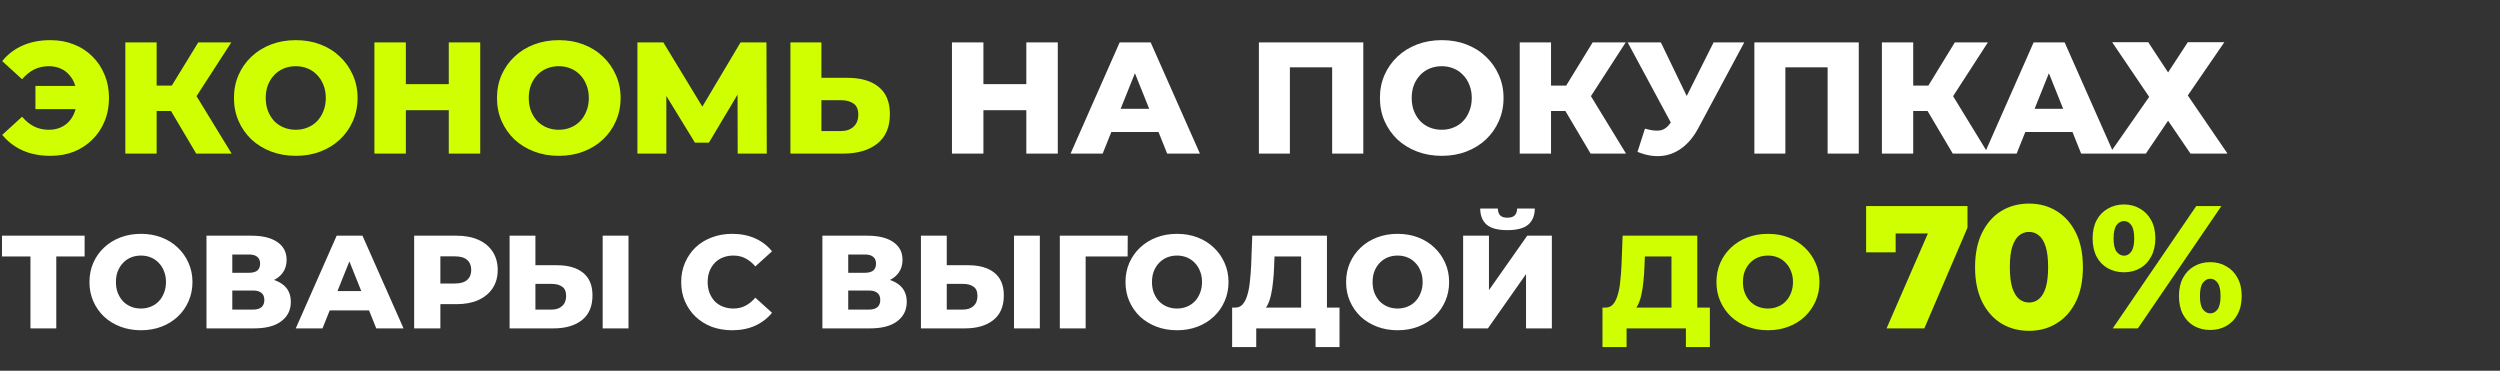
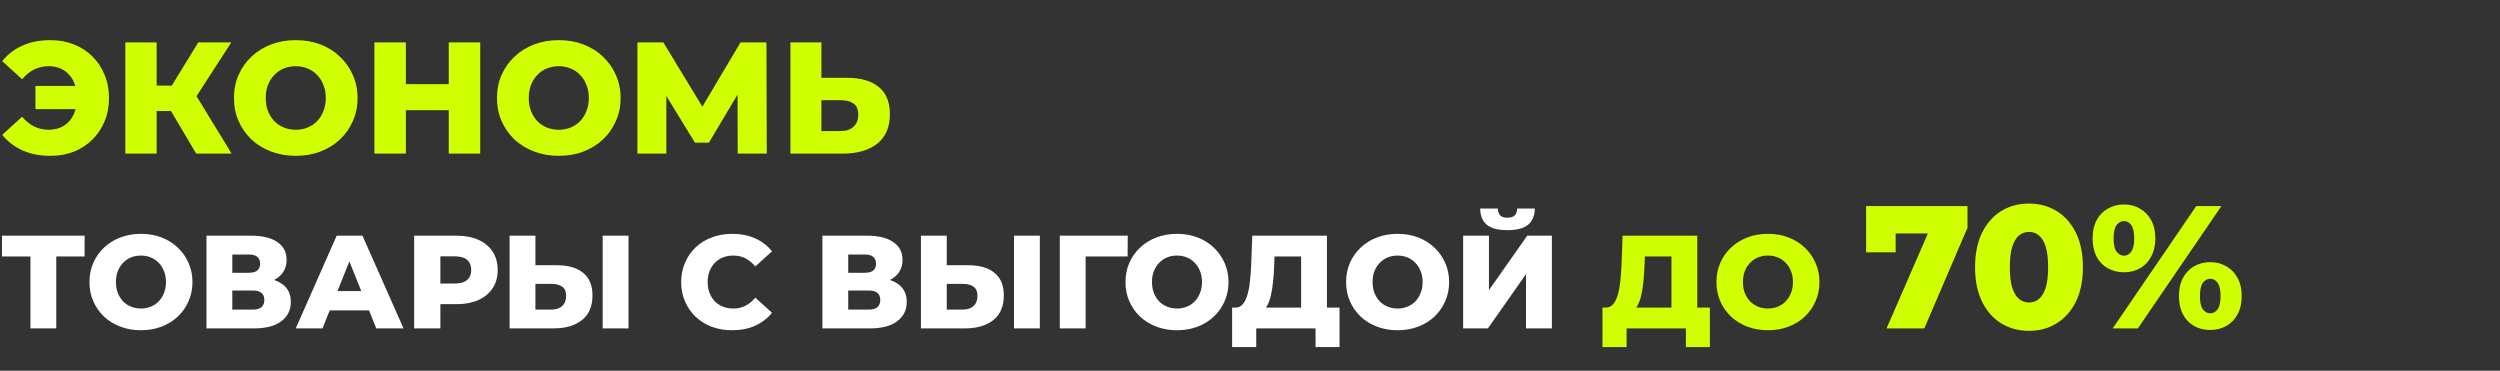
<svg xmlns="http://www.w3.org/2000/svg" width="472" height="70" viewBox="0 0 472 70" fill="none">
  <rect x="0" y="0" width="472" height="70" fill="#333333" stroke="none" />
  <path d="M5.75 62V47.325L6.85 48.425H0.375V44.5H15.975V48.425H9.525L10.625 47.325V62H5.75ZM26.613 62.35C25.213 62.35 23.921 62.125 22.738 61.675C21.554 61.225 20.521 60.592 19.638 59.775C18.771 58.942 18.096 57.975 17.613 56.875C17.129 55.775 16.888 54.567 16.888 53.25C16.888 51.933 17.129 50.725 17.613 49.625C18.096 48.525 18.771 47.567 19.638 46.75C20.521 45.917 21.554 45.275 22.738 44.825C23.921 44.375 25.213 44.15 26.613 44.15C28.029 44.15 29.321 44.375 30.488 44.825C31.671 45.275 32.696 45.917 33.563 46.75C34.429 47.567 35.104 48.525 35.588 49.625C36.088 50.725 36.338 51.933 36.338 53.25C36.338 54.567 36.088 55.783 35.588 56.9C35.104 58 34.429 58.958 33.563 59.775C32.696 60.592 31.671 61.225 30.488 61.675C29.321 62.125 28.029 62.35 26.613 62.35ZM26.613 58.25C27.279 58.25 27.896 58.133 28.463 57.9C29.046 57.667 29.546 57.333 29.963 56.9C30.396 56.45 30.729 55.917 30.963 55.3C31.213 54.683 31.338 54 31.338 53.25C31.338 52.483 31.213 51.8 30.963 51.2C30.729 50.583 30.396 50.058 29.963 49.625C29.546 49.175 29.046 48.833 28.463 48.6C27.896 48.367 27.279 48.25 26.613 48.25C25.946 48.25 25.321 48.367 24.738 48.6C24.171 48.833 23.671 49.175 23.238 49.625C22.821 50.058 22.488 50.583 22.238 51.2C22.004 51.8 21.888 52.483 21.888 53.25C21.888 54 22.004 54.683 22.238 55.3C22.488 55.917 22.821 56.45 23.238 56.9C23.671 57.333 24.171 57.667 24.738 57.9C25.321 58.133 25.946 58.25 26.613 58.25ZM38.984 62V44.5H47.484C49.584 44.5 51.209 44.9 52.359 45.7C53.526 46.483 54.109 47.6 54.109 49.05C54.109 50.467 53.568 51.583 52.484 52.4C51.401 53.2 49.951 53.6 48.134 53.6L48.634 52.425C50.601 52.425 52.134 52.817 53.234 53.6C54.351 54.367 54.909 55.5 54.909 57C54.909 58.533 54.309 59.75 53.109 60.65C51.926 61.55 50.209 62 47.959 62H38.984ZM43.859 58.45H47.759C48.476 58.45 49.009 58.3 49.359 58C49.726 57.683 49.909 57.225 49.909 56.625C49.909 56.025 49.726 55.583 49.359 55.3C49.009 55 48.476 54.85 47.759 54.85H43.859V58.45ZM43.859 51.5H47.009C47.709 51.5 48.234 51.358 48.584 51.075C48.934 50.775 49.109 50.342 49.109 49.775C49.109 49.208 48.934 48.783 48.584 48.5C48.234 48.2 47.709 48.05 47.009 48.05H43.859V51.5ZM55.838 62L63.563 44.5H68.438L76.188 62H71.038L64.988 46.925H66.938L60.888 62H55.838ZM60.063 58.6L61.338 54.95H69.888L71.163 58.6H60.063ZM78.193 62V44.5H86.193C87.793 44.5 89.168 44.758 90.318 45.275C91.485 45.792 92.385 46.542 93.018 47.525C93.652 48.492 93.968 49.642 93.968 50.975C93.968 52.292 93.652 53.433 93.018 54.4C92.385 55.367 91.485 56.117 90.318 56.65C89.168 57.167 87.793 57.425 86.193 57.425H80.943L83.143 55.275V62H78.193ZM83.143 55.8L80.943 53.525H85.893C86.927 53.525 87.693 53.3 88.193 52.85C88.71 52.4 88.968 51.775 88.968 50.975C88.968 50.158 88.71 49.525 88.193 49.075C87.693 48.625 86.927 48.4 85.893 48.4H80.943L83.143 46.125V55.8ZM105.136 50.075C107.269 50.075 108.919 50.55 110.086 51.5C111.269 52.45 111.861 53.875 111.861 55.775C111.861 57.825 111.203 59.375 109.886 60.425C108.569 61.475 106.769 62 104.486 62H96.211V44.5H101.086V50.075H105.136ZM104.161 58.45C104.994 58.45 105.653 58.225 106.136 57.775C106.636 57.325 106.886 56.692 106.886 55.875C106.886 55.042 106.636 54.458 106.136 54.125C105.653 53.775 104.994 53.6 104.161 53.6H101.086V58.45H104.161ZM113.786 62V44.5H118.661V62H113.786ZM138.232 62.35C136.849 62.35 135.565 62.133 134.382 61.7C133.215 61.25 132.199 60.617 131.332 59.8C130.482 58.983 129.815 58.025 129.332 56.925C128.849 55.808 128.607 54.583 128.607 53.25C128.607 51.917 128.849 50.7 129.332 49.6C129.815 48.483 130.482 47.517 131.332 46.7C132.199 45.883 133.215 45.258 134.382 44.825C135.565 44.375 136.849 44.15 138.232 44.15C139.849 44.15 141.29 44.433 142.557 45C143.84 45.567 144.907 46.383 145.757 47.45L142.607 50.3C142.04 49.633 141.415 49.125 140.732 48.775C140.065 48.425 139.315 48.25 138.482 48.25C137.765 48.25 137.107 48.367 136.507 48.6C135.907 48.833 135.39 49.175 134.957 49.625C134.54 50.058 134.207 50.583 133.957 51.2C133.724 51.817 133.607 52.5 133.607 53.25C133.607 54 133.724 54.683 133.957 55.3C134.207 55.917 134.54 56.45 134.957 56.9C135.39 57.333 135.907 57.667 136.507 57.9C137.107 58.133 137.765 58.25 138.482 58.25C139.315 58.25 140.065 58.075 140.732 57.725C141.415 57.375 142.04 56.867 142.607 56.2L145.757 59.05C144.907 60.1 143.84 60.917 142.557 61.5C141.29 62.067 139.849 62.35 138.232 62.35ZM155.269 62V44.5H163.769C165.869 44.5 167.494 44.9 168.644 45.7C169.81 46.483 170.394 47.6 170.394 49.05C170.394 50.467 169.852 51.583 168.769 52.4C167.685 53.2 166.235 53.6 164.419 53.6L164.919 52.425C166.885 52.425 168.419 52.817 169.519 53.6C170.635 54.367 171.194 55.5 171.194 57C171.194 58.533 170.594 59.75 169.394 60.65C168.21 61.55 166.494 62 164.244 62H155.269ZM160.144 58.45H164.044C164.76 58.45 165.294 58.3 165.644 58C166.01 57.683 166.194 57.225 166.194 56.625C166.194 56.025 166.01 55.583 165.644 55.3C165.294 55 164.76 54.85 164.044 54.85H160.144V58.45ZM160.144 51.5H163.294C163.994 51.5 164.519 51.358 164.869 51.075C165.219 50.775 165.394 50.342 165.394 49.775C165.394 49.208 165.219 48.783 164.869 48.5C164.519 48.2 163.994 48.05 163.294 48.05H160.144V51.5ZM182.797 50.075C184.93 50.075 186.58 50.55 187.747 51.5C188.93 52.45 189.522 53.875 189.522 55.775C189.522 57.825 188.864 59.375 187.547 60.425C186.23 61.475 184.43 62 182.147 62H173.872V44.5H178.747V50.075H182.797ZM181.822 58.45C182.655 58.45 183.314 58.225 183.797 57.775C184.297 57.325 184.547 56.692 184.547 55.875C184.547 55.042 184.297 54.458 183.797 54.125C183.314 53.775 182.655 53.6 181.822 53.6H178.747V58.45H181.822ZM191.447 62V44.5H196.322V62H191.447ZM200.093 62V44.5H212.918L212.893 48.425H203.868L204.968 47.325V62H200.093ZM222.218 62.35C220.818 62.35 219.526 62.125 218.343 61.675C217.16 61.225 216.126 60.592 215.243 59.775C214.376 58.942 213.701 57.975 213.218 56.875C212.735 55.775 212.493 54.567 212.493 53.25C212.493 51.933 212.735 50.725 213.218 49.625C213.701 48.525 214.376 47.567 215.243 46.75C216.126 45.917 217.16 45.275 218.343 44.825C219.526 44.375 220.818 44.15 222.218 44.15C223.635 44.15 224.926 44.375 226.093 44.825C227.276 45.275 228.301 45.917 229.168 46.75C230.035 47.567 230.71 48.525 231.193 49.625C231.693 50.725 231.943 51.933 231.943 53.25C231.943 54.567 231.693 55.783 231.193 56.9C230.71 58 230.035 58.958 229.168 59.775C228.301 60.592 227.276 61.225 226.093 61.675C224.926 62.125 223.635 62.35 222.218 62.35ZM222.218 58.25C222.885 58.25 223.501 58.133 224.068 57.9C224.651 57.667 225.151 57.333 225.568 56.9C226.001 56.45 226.335 55.917 226.568 55.3C226.818 54.683 226.943 54 226.943 53.25C226.943 52.483 226.818 51.8 226.568 51.2C226.335 50.583 226.001 50.058 225.568 49.625C225.151 49.175 224.651 48.833 224.068 48.6C223.501 48.367 222.885 48.25 222.218 48.25C221.551 48.25 220.926 48.367 220.343 48.6C219.776 48.833 219.276 49.175 218.843 49.625C218.426 50.058 218.093 50.583 217.843 51.2C217.61 51.8 217.493 52.483 217.493 53.25C217.493 54 217.61 54.683 217.843 55.3C218.093 55.917 218.426 56.45 218.843 56.9C219.276 57.333 219.776 57.667 220.343 57.9C220.926 58.133 221.551 58.25 222.218 58.25ZM245.652 59.85V48.425H240.627L240.552 50.325C240.518 51.342 240.452 52.292 240.352 53.175C240.268 54.058 240.143 54.867 239.977 55.6C239.827 56.333 239.618 56.967 239.352 57.5C239.102 58.017 238.793 58.417 238.427 58.7L233.152 58.075C233.735 58.092 234.21 57.9 234.577 57.5C234.96 57.083 235.26 56.508 235.477 55.775C235.71 55.042 235.877 54.175 235.977 53.175C236.093 52.175 236.177 51.083 236.227 49.9L236.427 44.5H250.527V59.85H245.652ZM232.627 65.525V58.075H252.902V65.525H248.377V62H237.177V65.525H232.627ZM263.869 62.35C262.469 62.35 261.177 62.125 259.994 61.675C258.81 61.225 257.777 60.592 256.894 59.775C256.027 58.942 255.352 57.975 254.869 56.875C254.385 55.775 254.144 54.567 254.144 53.25C254.144 51.933 254.385 50.725 254.869 49.625C255.352 48.525 256.027 47.567 256.894 46.75C257.777 45.917 258.81 45.275 259.994 44.825C261.177 44.375 262.469 44.15 263.869 44.15C265.285 44.15 266.577 44.375 267.744 44.825C268.927 45.275 269.952 45.917 270.819 46.75C271.685 47.567 272.36 48.525 272.844 49.625C273.344 50.725 273.594 51.933 273.594 53.25C273.594 54.567 273.344 55.783 272.844 56.9C272.36 58 271.685 58.958 270.819 59.775C269.952 60.592 268.927 61.225 267.744 61.675C266.577 62.125 265.285 62.35 263.869 62.35ZM263.869 58.25C264.535 58.25 265.152 58.133 265.719 57.9C266.302 57.667 266.802 57.333 267.219 56.9C267.652 56.45 267.985 55.917 268.219 55.3C268.469 54.683 268.594 54 268.594 53.25C268.594 52.483 268.469 51.8 268.219 51.2C267.985 50.583 267.652 50.058 267.219 49.625C266.802 49.175 266.302 48.833 265.719 48.6C265.152 48.367 264.535 48.25 263.869 48.25C263.202 48.25 262.577 48.367 261.994 48.6C261.427 48.833 260.927 49.175 260.494 49.625C260.077 50.058 259.744 50.583 259.494 51.2C259.26 51.8 259.144 52.483 259.144 53.25C259.144 54 259.26 54.683 259.494 55.3C259.744 55.917 260.077 56.45 260.494 56.9C260.927 57.333 261.427 57.667 261.994 57.9C262.577 58.133 263.202 58.25 263.869 58.25ZM276.24 62V44.5H281.115V54.775L288.34 44.5H292.99V62H288.115V51.75L280.915 62H276.24ZM284.59 43.45C282.774 43.45 281.465 43.1 280.665 42.4C279.865 41.683 279.465 40.675 279.465 39.375H282.79C282.807 39.958 282.957 40.392 283.24 40.675C283.524 40.958 283.974 41.1 284.59 41.1C285.224 41.1 285.682 40.958 285.965 40.675C286.265 40.392 286.424 39.958 286.44 39.375H289.765C289.765 40.675 289.357 41.683 288.54 42.4C287.724 43.1 286.407 43.45 284.59 43.45Z" fill="white" />
  <path d="M315.573 59.85V48.425H310.548L310.473 50.325C310.44 51.342 310.373 52.292 310.273 53.175C310.19 54.058 310.065 54.867 309.898 55.6C309.748 56.333 309.54 56.967 309.273 57.5C309.023 58.017 308.715 58.417 308.348 58.7L303.073 58.075C303.657 58.092 304.132 57.9 304.498 57.5C304.882 57.083 305.182 56.508 305.398 55.775C305.632 55.042 305.798 54.175 305.898 53.175C306.015 52.175 306.098 51.083 306.148 49.9L306.348 44.5H320.448V59.85H315.573ZM302.548 65.525V58.075H322.823V65.525H318.298V62H307.098V65.525H302.548ZM333.79 62.35C332.39 62.35 331.099 62.125 329.915 61.675C328.732 61.225 327.699 60.592 326.815 59.775C325.949 58.942 325.274 57.975 324.79 56.875C324.307 55.775 324.065 54.567 324.065 53.25C324.065 51.933 324.307 50.725 324.79 49.625C325.274 48.525 325.949 47.567 326.815 46.75C327.699 45.917 328.732 45.275 329.915 44.825C331.099 44.375 332.39 44.15 333.79 44.15C335.207 44.15 336.499 44.375 337.665 44.825C338.849 45.275 339.874 45.917 340.74 46.75C341.607 47.567 342.282 48.525 342.765 49.625C343.265 50.725 343.515 51.933 343.515 53.25C343.515 54.567 343.265 55.783 342.765 56.9C342.282 58 341.607 58.958 340.74 59.775C339.874 60.592 338.849 61.225 337.665 61.675C336.499 62.125 335.207 62.35 333.79 62.35ZM333.79 58.25C334.457 58.25 335.074 58.133 335.64 57.9C336.224 57.667 336.724 57.333 337.14 56.9C337.574 56.45 337.907 55.917 338.14 55.3C338.39 54.683 338.515 54 338.515 53.25C338.515 52.483 338.39 51.8 338.14 51.2C337.907 50.583 337.574 50.058 337.14 49.625C336.724 49.175 336.224 48.833 335.64 48.6C335.074 48.367 334.457 48.25 333.79 48.25C333.124 48.25 332.499 48.367 331.915 48.6C331.349 48.833 330.849 49.175 330.415 49.625C329.999 50.058 329.665 50.583 329.415 51.2C329.182 51.8 329.065 52.483 329.065 53.25C329.065 54 329.182 54.683 329.415 55.3C329.665 55.917 329.999 56.45 330.415 56.9C330.849 57.333 331.349 57.667 331.915 57.9C332.499 58.133 333.124 58.25 333.79 58.25ZM356.183 62L365.192 41.309L366.941 44.081H355.226L357.899 41.078V47.645H352.322V38.9H371.462V42.992L363.311 62H356.183ZM383.088 62.462C381.108 62.462 379.348 61.989 377.808 61.043C376.29 60.097 375.091 58.733 374.211 56.951C373.331 55.169 372.891 53.002 372.891 50.45C372.891 47.898 373.331 45.731 374.211 43.949C375.091 42.167 376.29 40.803 377.808 39.857C379.348 38.911 381.108 38.438 383.088 38.438C385.046 38.438 386.784 38.911 388.302 39.857C389.842 40.803 391.052 42.167 391.932 43.949C392.812 45.731 393.252 47.898 393.252 50.45C393.252 53.002 392.812 55.169 391.932 56.951C391.052 58.733 389.842 60.097 388.302 61.043C386.784 61.989 385.046 62.462 383.088 62.462ZM383.088 57.116C383.792 57.116 384.408 56.896 384.936 56.456C385.486 56.016 385.915 55.312 386.223 54.344C386.531 53.354 386.685 52.056 386.685 50.45C386.685 48.822 386.531 47.524 386.223 46.556C385.915 45.588 385.486 44.884 384.936 44.444C384.408 44.004 383.792 43.784 383.088 43.784C382.384 43.784 381.757 44.004 381.207 44.444C380.679 44.884 380.25 45.588 379.92 46.556C379.612 47.524 379.458 48.822 379.458 50.45C379.458 52.056 379.612 53.354 379.92 54.344C380.25 55.312 380.679 56.016 381.207 56.456C381.757 56.896 382.384 57.116 383.088 57.116ZM398.88 62L414.654 38.9H419.406L403.632 62H398.88ZM400.992 51.407C399.87 51.407 398.858 51.154 397.956 50.648C397.054 50.142 396.35 49.416 395.844 48.47C395.338 47.502 395.085 46.347 395.085 45.005C395.085 43.663 395.338 42.519 395.844 41.573C396.35 40.627 397.054 39.901 397.956 39.395C398.858 38.867 399.87 38.603 400.992 38.603C402.136 38.603 403.148 38.867 404.028 39.395C404.93 39.901 405.634 40.627 406.14 41.573C406.668 42.519 406.932 43.663 406.932 45.005C406.932 46.325 406.668 47.469 406.14 48.437C405.634 49.405 404.93 50.142 404.028 50.648C403.148 51.154 402.136 51.407 400.992 51.407ZM401.025 48.272C401.575 48.272 402.026 48.019 402.378 47.513C402.752 47.007 402.939 46.171 402.939 45.005C402.939 43.839 402.752 43.003 402.378 42.497C402.026 41.991 401.575 41.738 401.025 41.738C400.475 41.738 400.002 41.991 399.606 42.497C399.232 43.003 399.045 43.839 399.045 45.005C399.045 46.171 399.232 47.007 399.606 47.513C400.002 48.019 400.475 48.272 401.025 48.272ZM417.294 62.297C416.15 62.297 415.127 62.044 414.225 61.538C413.345 61.032 412.652 60.306 412.146 59.36C411.64 58.392 411.387 57.237 411.387 55.895C411.387 54.553 411.64 53.409 412.146 52.463C412.652 51.517 413.345 50.791 414.225 50.285C415.127 49.757 416.15 49.493 417.294 49.493C418.438 49.493 419.45 49.757 420.33 50.285C421.232 50.791 421.936 51.517 422.442 52.463C422.97 53.409 423.234 54.553 423.234 55.895C423.234 57.237 422.97 58.392 422.442 59.36C421.936 60.306 421.232 61.032 420.33 61.538C419.45 62.044 418.438 62.297 417.294 62.297ZM417.294 59.162C417.844 59.162 418.306 58.909 418.68 58.403C419.054 57.897 419.241 57.061 419.241 55.895C419.241 54.729 419.054 53.893 418.68 53.387C418.306 52.881 417.844 52.628 417.294 52.628C416.766 52.628 416.304 52.881 415.908 53.387C415.534 53.893 415.347 54.729 415.347 55.895C415.347 57.061 415.534 57.897 415.908 58.403C416.304 58.909 416.766 59.162 417.294 59.162Z" fill="#D0FF01" />
  <path d="M6.69 20.6V16.22H16.59V20.6H6.69ZM9.51 7.58C11.13 7.58 12.61 7.85 13.95 8.39C15.29 8.91 16.45 9.66 17.43 10.64C18.43 11.62 19.2 12.78 19.74 14.12C20.3 15.44 20.58 16.9 20.58 18.5C20.58 20.1 20.3 21.57 19.74 22.91C19.2 24.23 18.43 25.38 17.43 26.36C16.45 27.34 15.29 28.1 13.95 28.64C12.61 29.16 11.13 29.42 9.51 29.42C7.55 29.42 5.8 29.08 4.26 28.4C2.72 27.7 1.44 26.72 0.42 25.46L4.17 22.04C4.85 22.84 5.6 23.45 6.42 23.87C7.26 24.29 8.19 24.5 9.21 24.5C10.01 24.5 10.74 24.36 11.4 24.08C12.06 23.8 12.62 23.4 13.08 22.88C13.56 22.34 13.92 21.7 14.16 20.96C14.42 20.22 14.55 19.4 14.55 18.5C14.55 17.6 14.42 16.78 14.16 16.04C13.92 15.3 13.56 14.67 13.08 14.15C12.62 13.61 12.06 13.2 11.4 12.92C10.74 12.64 10.01 12.5 9.21 12.5C8.19 12.5 7.26 12.71 6.42 13.13C5.6 13.55 4.85 14.16 4.17 14.96L0.42 11.54C1.44 10.26 2.72 9.28 4.26 8.6C5.8 7.92 7.55 7.58 9.51 7.58ZM37.043 29L31.133 19.01L35.903 16.19L43.733 29H37.043ZM23.663 29V8H29.573V29H23.663ZM27.863 20.96V16.16H35.483V20.96H27.863ZM36.473 19.13L30.983 18.53L37.433 8H43.673L36.473 19.13ZM55.842 29.42C54.161 29.42 52.611 29.15 51.191 28.61C49.772 28.07 48.532 27.31 47.471 26.33C46.431 25.33 45.621 24.17 45.041 22.85C44.462 21.53 44.172 20.08 44.172 18.5C44.172 16.92 44.462 15.47 45.041 14.15C45.621 12.83 46.431 11.68 47.471 10.7C48.532 9.7 49.772 8.93 51.191 8.39C52.611 7.85 54.161 7.58 55.842 7.58C57.541 7.58 59.092 7.85 60.492 8.39C61.911 8.93 63.142 9.7 64.181 10.7C65.222 11.68 66.031 12.83 66.612 14.15C67.212 15.47 67.511 16.92 67.511 18.5C67.511 20.08 67.212 21.54 66.612 22.88C66.031 24.2 65.222 25.35 64.181 26.33C63.142 27.31 61.911 28.07 60.492 28.61C59.092 29.15 57.541 29.42 55.842 29.42ZM55.842 24.5C56.642 24.5 57.382 24.36 58.062 24.08C58.761 23.8 59.361 23.4 59.861 22.88C60.382 22.34 60.782 21.7 61.062 20.96C61.361 20.22 61.511 19.4 61.511 18.5C61.511 17.58 61.361 16.76 61.062 16.04C60.782 15.3 60.382 14.67 59.861 14.15C59.361 13.61 58.761 13.2 58.062 12.92C57.382 12.64 56.642 12.5 55.842 12.5C55.041 12.5 54.291 12.64 53.592 12.92C52.911 13.2 52.312 13.61 51.791 14.15C51.291 14.67 50.892 15.3 50.592 16.04C50.312 16.76 50.172 17.58 50.172 18.5C50.172 19.4 50.312 20.22 50.592 20.96C50.892 21.7 51.291 22.34 51.791 22.88C52.312 23.4 52.911 23.8 53.592 24.08C54.291 24.36 55.041 24.5 55.842 24.5ZM84.728 8H90.668V29H84.728V8ZM76.627 29H70.688V8H76.627V29ZM85.147 20.81H76.207V15.89H85.147V20.81ZM105.5 29.42C103.82 29.42 102.27 29.15 100.85 28.61C99.43 28.07 98.19 27.31 97.13 26.33C96.09 25.33 95.28 24.17 94.7 22.85C94.12 21.53 93.83 20.08 93.83 18.5C93.83 16.92 94.12 15.47 94.7 14.15C95.28 12.83 96.09 11.68 97.13 10.7C98.19 9.7 99.43 8.93 100.85 8.39C102.27 7.85 103.82 7.58 105.5 7.58C107.2 7.58 108.75 7.85 110.15 8.39C111.57 8.93 112.8 9.7 113.84 10.7C114.88 11.68 115.69 12.83 116.27 14.15C116.87 15.47 117.17 16.92 117.17 18.5C117.17 20.08 116.87 21.54 116.27 22.88C115.69 24.2 114.88 25.35 113.84 26.33C112.8 27.31 111.57 28.07 110.15 28.61C108.75 29.15 107.2 29.42 105.5 29.42ZM105.5 24.5C106.3 24.5 107.04 24.36 107.72 24.08C108.42 23.8 109.02 23.4 109.52 22.88C110.04 22.34 110.44 21.7 110.72 20.96C111.02 20.22 111.17 19.4 111.17 18.5C111.17 17.58 111.02 16.76 110.72 16.04C110.44 15.3 110.04 14.67 109.52 14.15C109.02 13.61 108.42 13.2 107.72 12.92C107.04 12.64 106.3 12.5 105.5 12.5C104.7 12.5 103.95 12.64 103.25 12.92C102.57 13.2 101.97 13.61 101.45 14.15C100.95 14.67 100.55 15.3 100.25 16.04C99.97 16.76 99.83 17.58 99.83 18.5C99.83 19.4 99.97 20.22 100.25 20.96C100.55 21.7 100.95 22.34 101.45 22.88C101.97 23.4 102.57 23.8 103.25 24.08C103.95 24.36 104.7 24.5 105.5 24.5ZM120.346 29V8H125.236L133.906 22.28H131.326L139.816 8H144.706L144.766 29H139.276L139.246 16.31H140.176L133.846 26.93H131.206L124.696 16.31H125.806V29H120.346ZM159.942 14.69C162.502 14.69 164.482 15.26 165.882 16.4C167.302 17.54 168.012 19.25 168.012 21.53C168.012 23.99 167.222 25.85 165.642 27.11C164.062 28.37 161.902 29 159.162 29H149.232V8H155.082V14.69H159.942ZM158.772 24.74C159.772 24.74 160.562 24.47 161.142 23.93C161.742 23.39 162.042 22.63 162.042 21.65C162.042 20.65 161.742 19.95 161.142 19.55C160.562 19.13 159.772 18.92 158.772 18.92H155.082V24.74H158.772Z" fill="#D0FF01" />
-   <path d="M193.77 8H199.71V29H193.77V8ZM185.67 29H179.73V8H185.67V29ZM194.19 20.81H185.25V15.89H194.19V20.81ZM202.123 29L211.393 8H217.243L226.543 29H220.363L213.103 10.91H215.443L208.183 29H202.123ZM207.193 24.92L208.723 20.54H218.983L220.513 24.92H207.193ZM237.68 29V8H257.39V29H251.51V11.39L252.83 12.71H242.24L243.53 11.39V29H237.68ZM272.199 29.42C270.519 29.42 268.969 29.15 267.549 28.61C266.129 28.07 264.889 27.31 263.829 26.33C262.789 25.33 261.979 24.17 261.399 22.85C260.819 21.53 260.529 20.08 260.529 18.5C260.529 16.92 260.819 15.47 261.399 14.15C261.979 12.83 262.789 11.68 263.829 10.7C264.889 9.7 266.129 8.93 267.549 8.39C268.969 7.85 270.519 7.58 272.199 7.58C273.899 7.58 275.449 7.85 276.849 8.39C278.269 8.93 279.499 9.7 280.539 10.7C281.579 11.68 282.389 12.83 282.969 14.15C283.569 15.47 283.869 16.92 283.869 18.5C283.869 20.08 283.569 21.54 282.969 22.88C282.389 24.2 281.579 25.35 280.539 26.33C279.499 27.31 278.269 28.07 276.849 28.61C275.449 29.15 273.899 29.42 272.199 29.42ZM272.199 24.5C272.999 24.5 273.739 24.36 274.419 24.08C275.119 23.8 275.719 23.4 276.219 22.88C276.739 22.34 277.139 21.7 277.419 20.96C277.719 20.22 277.869 19.4 277.869 18.5C277.869 17.58 277.719 16.76 277.419 16.04C277.139 15.3 276.739 14.67 276.219 14.15C275.719 13.61 275.119 13.2 274.419 12.92C273.739 12.64 272.999 12.5 272.199 12.5C271.399 12.5 270.649 12.64 269.949 12.92C269.269 13.2 268.669 13.61 268.149 14.15C267.649 14.67 267.249 15.3 266.949 16.04C266.669 16.76 266.529 17.58 266.529 18.5C266.529 19.4 266.669 20.22 266.949 20.96C267.249 21.7 267.649 22.34 268.149 22.88C268.669 23.4 269.269 23.8 269.949 24.08C270.649 24.36 271.399 24.5 272.199 24.5ZM300.305 29L294.395 19.01L299.165 16.19L306.995 29H300.305ZM286.925 29V8H292.835V29H286.925ZM291.125 20.96V16.16H298.745V20.96H291.125ZM299.735 19.13L294.245 18.53L300.695 8H306.935L299.735 19.13ZM310.569 24.29C311.749 24.63 312.709 24.74 313.449 24.62C314.209 24.48 314.879 23.98 315.459 23.12L316.479 21.62L316.989 21.05L323.529 8H329.319L320.619 24.23C319.759 25.83 318.729 27.07 317.529 27.95C316.349 28.83 315.049 29.33 313.629 29.45C312.209 29.57 310.719 29.31 309.159 28.67L310.569 24.29ZM316.899 25.82L307.299 8H313.569L320.139 21.62L316.899 25.82ZM331.225 29V8H350.935V29H345.055V11.39L346.375 12.71H335.785L337.075 11.39V29H331.225ZM368.684 29L362.774 19.01L367.544 16.19L375.374 29H368.684ZM355.304 29V8H361.214V29H355.304ZM359.504 20.96V16.16H367.124V20.96H359.504ZM368.114 19.13L362.624 18.53L369.074 8H375.314L368.114 19.13ZM374.681 29L383.951 8H389.801L399.101 29H392.921L385.661 10.91H388.001L380.741 29H374.681ZM379.751 24.92L381.281 20.54H391.541L393.071 24.92H379.751ZM398.775 7.97H405.585L409.335 13.67L413.055 7.97H419.955L413.055 18.02L420.555 29H413.565L409.335 22.79L405.135 29H398.295L405.765 18.29L398.775 7.97Z" fill="white" />
</svg>